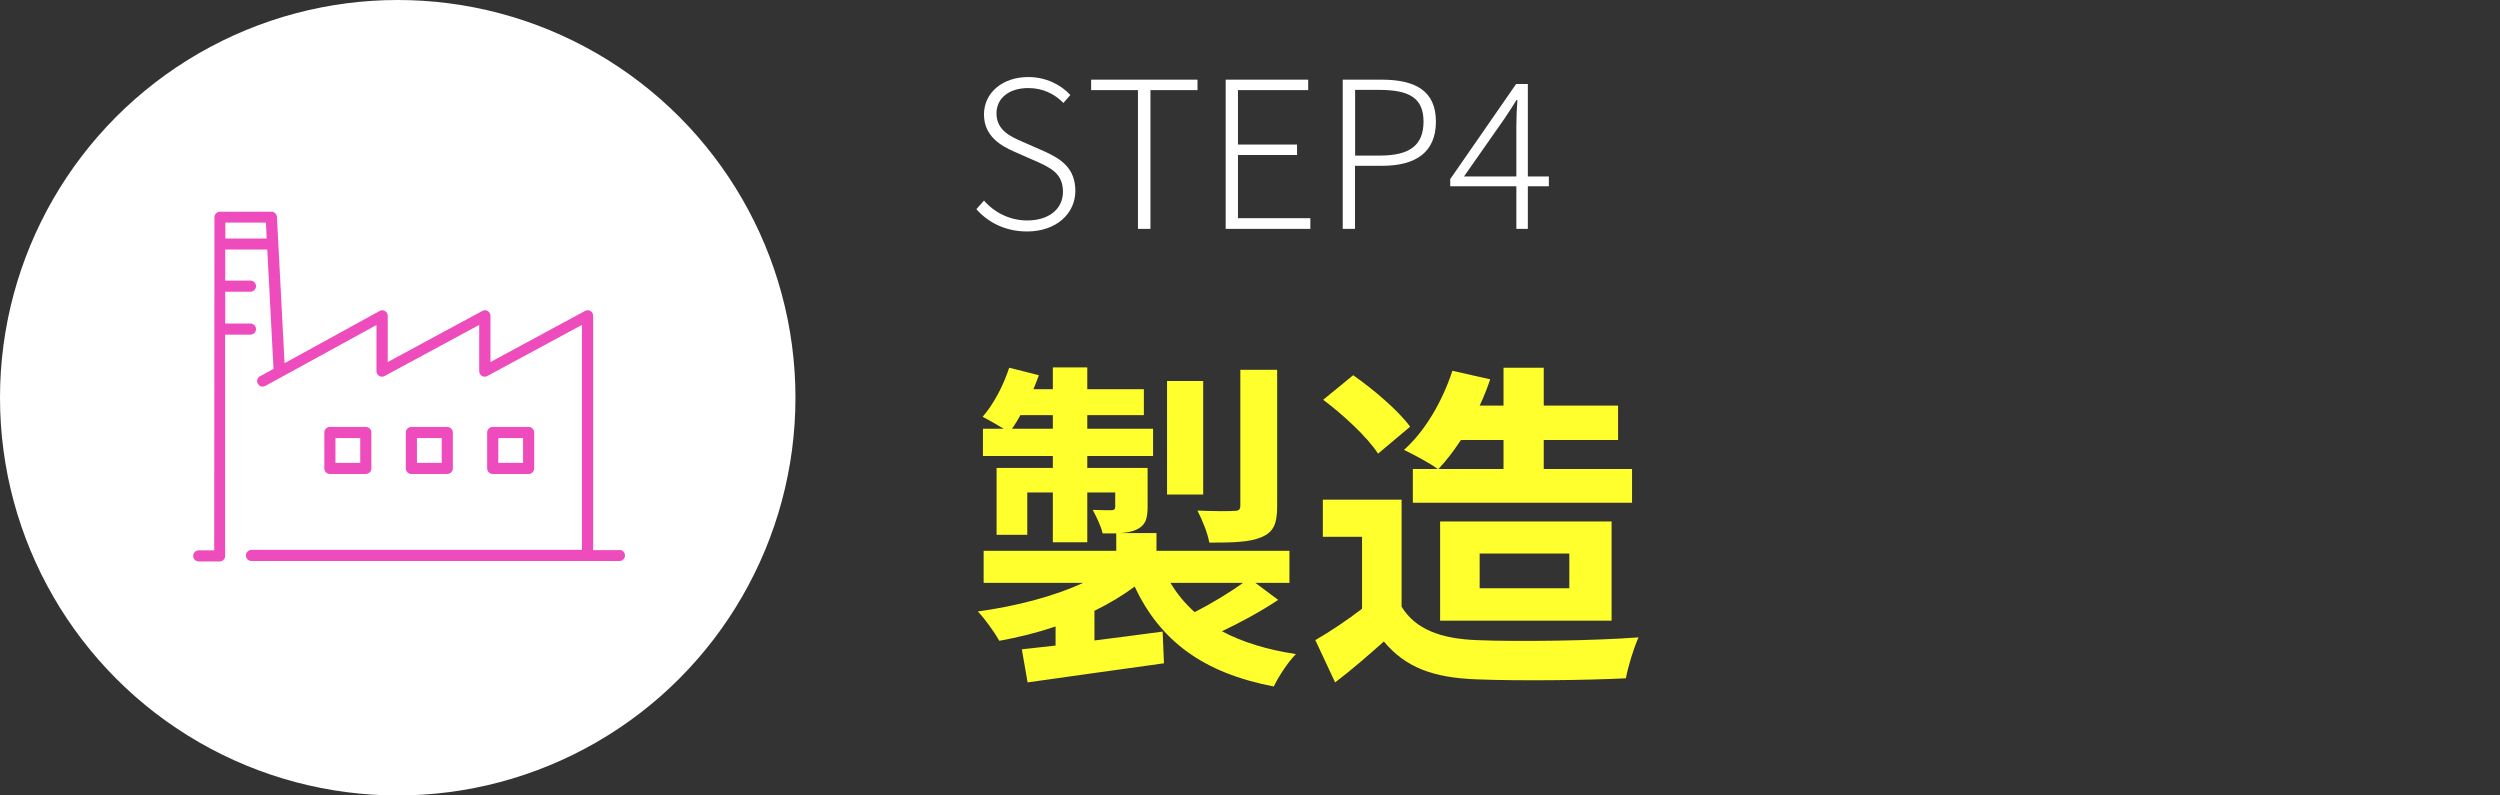
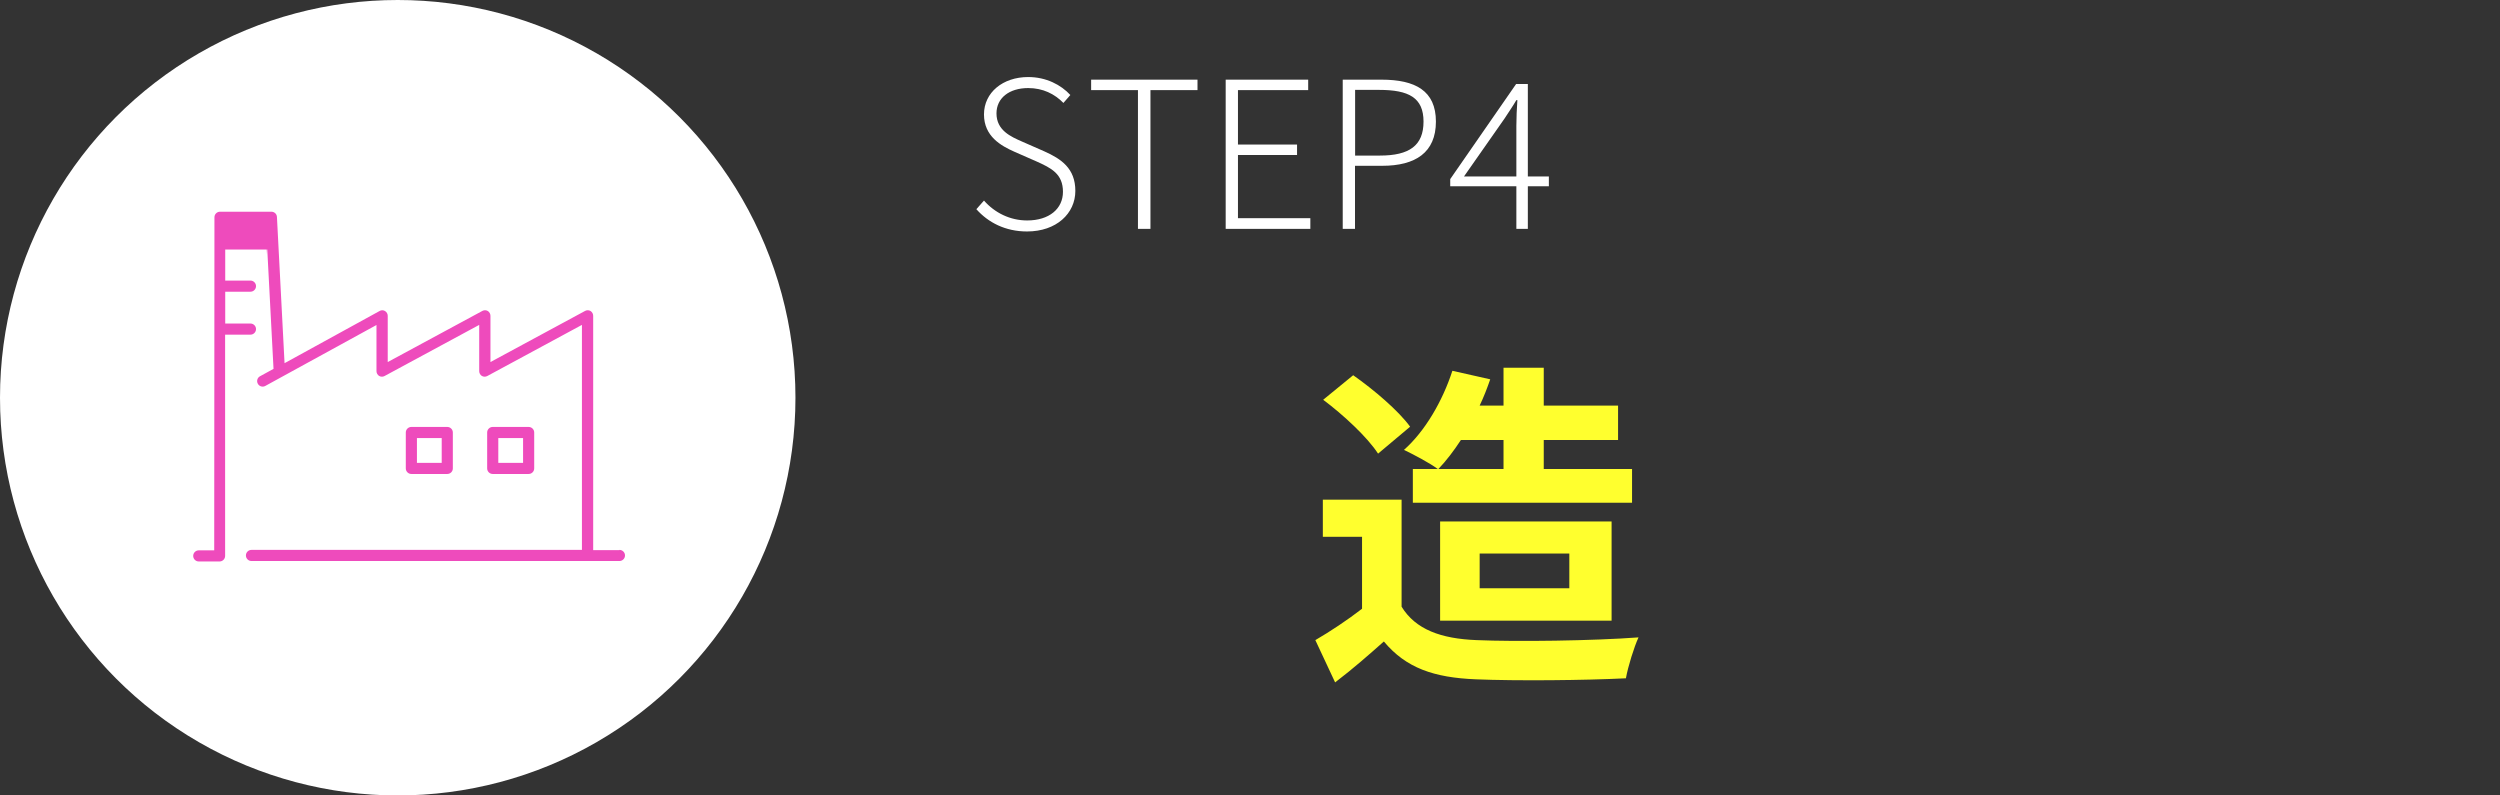
<svg xmlns="http://www.w3.org/2000/svg" id="uuid-ccb78ed3-77ed-4fd0-9dfe-42f008ac6188" data-name="レイヤー 2" viewBox="0 0 220 70">
  <rect x="0" y="0" width="220" height="70" fill="#333333" stroke="none" />
  <defs>
    <style>
      .uuid-68d0d79e-44b7-4872-93f2-9419d2161740 {
        fill: #fff;
      }

      .uuid-9c05a71d-bac4-44a4-a6ee-ba5e0f0dadff {
        fill: #ffff2e;
      }

      .uuid-2e67081f-4f65-4f57-bcdc-36d39a1d5065 {
        fill: #ee4bbc;
      }

      .uuid-82fd0b40-f3da-489f-a7bf-3d306756756e {
        clip-path: url(#uuid-4d35a353-011e-46c1-8574-c2dc44093558);
      }

      .uuid-e9409258-8932-40c4-9120-150c716a74d2 {
        fill: none;
      }
    </style>
    <clipPath id="uuid-4d35a353-011e-46c1-8574-c2dc44093558">
      <rect class="uuid-e9409258-8932-40c4-9120-150c716a74d2" width="220" height="70" />
    </clipPath>
  </defs>
  <g id="uuid-a335f174-469e-4db1-a3d4-07aa5810d199" data-name="レイヤー 1">
    <g class="uuid-82fd0b40-f3da-489f-a7bf-3d306756756e">
      <g>
        <g>
          <path class="uuid-68d0d79e-44b7-4872-93f2-9419d2161740" d="M85.92,18.41l.67-.76c.95,1.08,2.3,1.75,3.8,1.75,1.94,0,3.15-1.03,3.15-2.52,0-1.58-1.03-2.09-2.32-2.67l-1.96-.86c-1.17-.52-2.67-1.35-2.67-3.28s1.66-3.29,3.89-3.29c1.58,0,2.88,.68,3.71,1.58l-.61,.7c-.77-.79-1.8-1.31-3.1-1.31-1.67,0-2.79,.88-2.79,2.23,0,1.5,1.28,2.05,2.23,2.47l1.96,.86c1.5,.67,2.75,1.5,2.75,3.49s-1.67,3.57-4.25,3.57c-1.91,0-3.42-.79-4.46-1.96Z" />
          <path class="uuid-68d0d79e-44b7-4872-93f2-9419d2161740" d="M100.14,7.93h-4.12v-.92h9.36v.92h-4.14v12.21h-1.1V7.93Z" />
          <path class="uuid-68d0d79e-44b7-4872-93f2-9419d2161740" d="M107.86,7.01h7.26v.92h-6.18v4.79h5.2v.92h-5.2v5.56h6.37v.94h-7.45V7.01Z" />
          <path class="uuid-68d0d79e-44b7-4872-93f2-9419d2161740" d="M118.17,7.01h3.4c2.97,0,4.79,.97,4.79,3.69s-1.8,3.89-4.72,3.89h-2.4v5.55h-1.08V7.01Zm3.26,6.68c2.59,0,3.84-.88,3.84-2.99s-1.3-2.79-3.91-2.79h-2.11v5.78h2.18Z" />
          <path class="uuid-68d0d79e-44b7-4872-93f2-9419d2161740" d="M133.44,16.39h-5.82v-.63l5.8-8.37h1.03V15.53h1.85v.86h-1.85v3.75h-1.01v-3.75Zm0-.86v-4.47c0-.59,.04-1.64,.09-2.25h-.09c-.31,.54-.67,1.04-1.04,1.62l-3.57,5.1h4.61Z" />
        </g>
        <g>
-           <path class="uuid-9c05a71d-bac4-44a4-a6ee-ba5e0f0dadff" d="M112.48,52.79c-1.53,1.02-3.36,2.01-4.95,2.76,1.8,.96,3.96,1.62,6.51,2.01-.69,.69-1.53,1.98-1.95,2.85-6.24-1.2-9.99-4.02-12.24-8.79-1.05,.78-2.25,1.5-3.54,2.13v2.61c1.95-.24,3.99-.51,6-.78l.12,2.79c-4.23,.6-8.7,1.2-12,1.68l-.51-2.91c.87-.09,1.89-.21,2.97-.33v-1.68c-1.59,.54-3.27,.96-4.95,1.26-.42-.75-1.26-1.92-1.89-2.58,3.3-.45,6.69-1.32,9.27-2.52h-8.76v-2.82h11.67v-1.53h-1.2c-.15-.69-.57-1.5-.87-2.07,.69,.03,1.41,.03,1.62,.03,.27,0,.36-.09,.36-.33v-1.23h-2.46v4.38h-3.03v-4.38h-2.25v3.72h-2.7v-5.88h4.95v-1.05h-6.15v-2.4h1.83c-.6-.36-1.38-.81-1.86-1.05,.99-1.14,1.83-2.76,2.34-4.32l2.61,.66c-.15,.42-.3,.81-.48,1.23h1.71v-1.92h3.03v1.92h4.98v2.28h-4.98v1.2h5.79v2.4h-5.79v1.05h5.31v3.39c0,1.14-.21,1.68-.99,2.04-.39,.18-.87,.27-1.41,.3h3.18v1.56h11.7v2.82h-3l2.01,1.5Zm-19.83-15.06v-1.2h-2.85c-.24,.42-.48,.84-.75,1.2h3.6Zm13.23,5.79h-3.18v-9.99h3.18v9.99Zm-2.88,7.77c.57,.96,1.29,1.83,2.13,2.58,1.41-.72,3.06-1.71,4.26-2.58h-6.39Zm9.39-6.75c0,1.53-.3,2.28-1.38,2.73-1.05,.45-2.52,.48-4.59,.48-.15-.84-.63-2.04-1.05-2.82,1.35,.06,2.79,.06,3.21,.03,.45,0,.57-.12,.57-.48v-11.94h3.24v12Z" />
          <path class="uuid-9c05a71d-bac4-44a4-a6ee-ba5e0f0dadff" d="M123.34,53.39c1.23,2.01,3.48,2.82,6.6,2.94,3.51,.15,10.26,.06,14.25-.24-.39,.84-.93,2.58-1.11,3.6-3.6,.18-9.63,.24-13.2,.09-3.69-.15-6.15-.99-8.1-3.33-1.32,1.17-2.64,2.34-4.29,3.6l-1.74-3.72c1.29-.75,2.79-1.74,4.11-2.76v-6.33h-3.45v-3.27h6.93v9.42Zm-2.07-13.47c-.93-1.44-3.06-3.42-4.83-4.74l2.64-2.16c1.8,1.26,3.99,3.12,5.01,4.53l-2.82,2.37Zm5.25,1.35c-.72-.54-2.16-1.29-2.97-1.68,1.86-1.65,3.39-4.29,4.26-6.96l3.33,.75c-.27,.78-.57,1.56-.93,2.31h2.1v-3.33h3.54v3.33h6.54v3.03h-6.54v2.55h7.77v2.97h-19.29v-2.97h2.19Zm2.04-2.55c-.63,.96-1.29,1.83-1.98,2.55h5.73v-2.55h-3.75Zm-1.83,15.9v-8.73h15.09v8.73h-15.09Zm3.48-2.85h7.89v-3.06h-7.89v3.06Z" />
        </g>
        <circle class="uuid-68d0d79e-44b7-4872-93f2-9419d2161740" cx="35" cy="35" r="35" />
        <g>
-           <path class="uuid-2e67081f-4f65-4f57-bcdc-36d39a1d5065" d="M54.51,48.41h-2.31V27.79c0-.17-.09-.33-.23-.42-.15-.09-.33-.09-.48-.01l-8.33,4.5v-4.07c0-.17-.09-.33-.23-.42-.15-.09-.33-.09-.48-.01l-8.33,4.5v-4.07c0-.17-.09-.33-.24-.42-.15-.09-.33-.09-.48,0l-8.36,4.59-.67-12.87c-.01-.26-.23-.46-.49-.46h-4.52c-.27,0-.49,.22-.49,.49l-.02,29.31h-1.36c-.27,0-.49,.22-.49,.49s.22,.49,.49,.49h1.83s0,0,0,0,0,0,0,0c.27,0,.49-.22,.49-.49V29.45h2.23c.27,0,.49-.22,.49-.49s-.22-.49-.49-.49h-2.22v-2.8h2.22c.27,0,.49-.22,.49-.49s-.22-.49-.49-.49h-2.22v-2.73h3.7l.55,10.5-1.19,.65c-.24,.13-.32,.43-.19,.66,.13,.24,.43,.32,.66,.19l9.78-5.36v4.06c0,.17,.09,.33,.23,.42,.15,.09,.33,.09,.48,.01l8.33-4.5v4.07c0,.17,.09,.33,.23,.42,.15,.09,.33,.09,.48,.01l8.33-4.5v19.8H22.13c-.27,0-.49,.22-.49,.49s.22,.49,.49,.49H54.51c.27,0,.49-.22,.49-.49s-.22-.49-.49-.49ZM23.48,20.99h-3.65v-1.4h3.57l.07,1.4Z" />
-           <path class="uuid-2e67081f-4f65-4f57-bcdc-36d39a1d5065" d="M32.19,41.71c.27,0,.49-.22,.49-.49v-3.16c0-.27-.22-.49-.49-.49h-3.16c-.27,0-.49,.22-.49,.49v3.16c0,.27,.22,.49,.49,.49h3.16Zm-2.67-.98v-2.18h2.18v2.18h-2.18Z" />
+           <path class="uuid-2e67081f-4f65-4f57-bcdc-36d39a1d5065" d="M54.51,48.41h-2.31V27.79c0-.17-.09-.33-.23-.42-.15-.09-.33-.09-.48-.01l-8.33,4.5v-4.07c0-.17-.09-.33-.23-.42-.15-.09-.33-.09-.48-.01l-8.33,4.5v-4.07c0-.17-.09-.33-.24-.42-.15-.09-.33-.09-.48,0l-8.36,4.59-.67-12.87c-.01-.26-.23-.46-.49-.46h-4.52c-.27,0-.49,.22-.49,.49l-.02,29.31h-1.36c-.27,0-.49,.22-.49,.49s.22,.49,.49,.49h1.83s0,0,0,0,0,0,0,0c.27,0,.49-.22,.49-.49V29.45h2.23c.27,0,.49-.22,.49-.49s-.22-.49-.49-.49h-2.22v-2.8h2.22c.27,0,.49-.22,.49-.49s-.22-.49-.49-.49h-2.22v-2.73h3.7l.55,10.5-1.19,.65c-.24,.13-.32,.43-.19,.66,.13,.24,.43,.32,.66,.19l9.78-5.36v4.06c0,.17,.09,.33,.23,.42,.15,.09,.33,.09,.48,.01l8.33-4.5v4.07c0,.17,.09,.33,.23,.42,.15,.09,.33,.09,.48,.01l8.33-4.5v19.8H22.13c-.27,0-.49,.22-.49,.49s.22,.49,.49,.49H54.51c.27,0,.49-.22,.49-.49s-.22-.49-.49-.49ZM23.48,20.99h-3.65h3.57l.07,1.4Z" />
          <path class="uuid-2e67081f-4f65-4f57-bcdc-36d39a1d5065" d="M39.36,41.71c.27,0,.49-.22,.49-.49v-3.16c0-.27-.22-.49-.49-.49h-3.16c-.27,0-.49,.22-.49,.49v3.16c0,.27,.22,.49,.49,.49h3.16Zm-2.67-.98v-2.18h2.18v2.18h-2.18Z" />
          <path class="uuid-2e67081f-4f65-4f57-bcdc-36d39a1d5065" d="M46.52,41.71c.27,0,.49-.22,.49-.49v-3.16c0-.27-.22-.49-.49-.49h-3.16c-.27,0-.49,.22-.49,.49v3.16c0,.27,.22,.49,.49,.49h3.16Zm-.49-3.16v2.18h-2.18v-2.18h2.18Z" />
        </g>
      </g>
    </g>
  </g>
</svg>